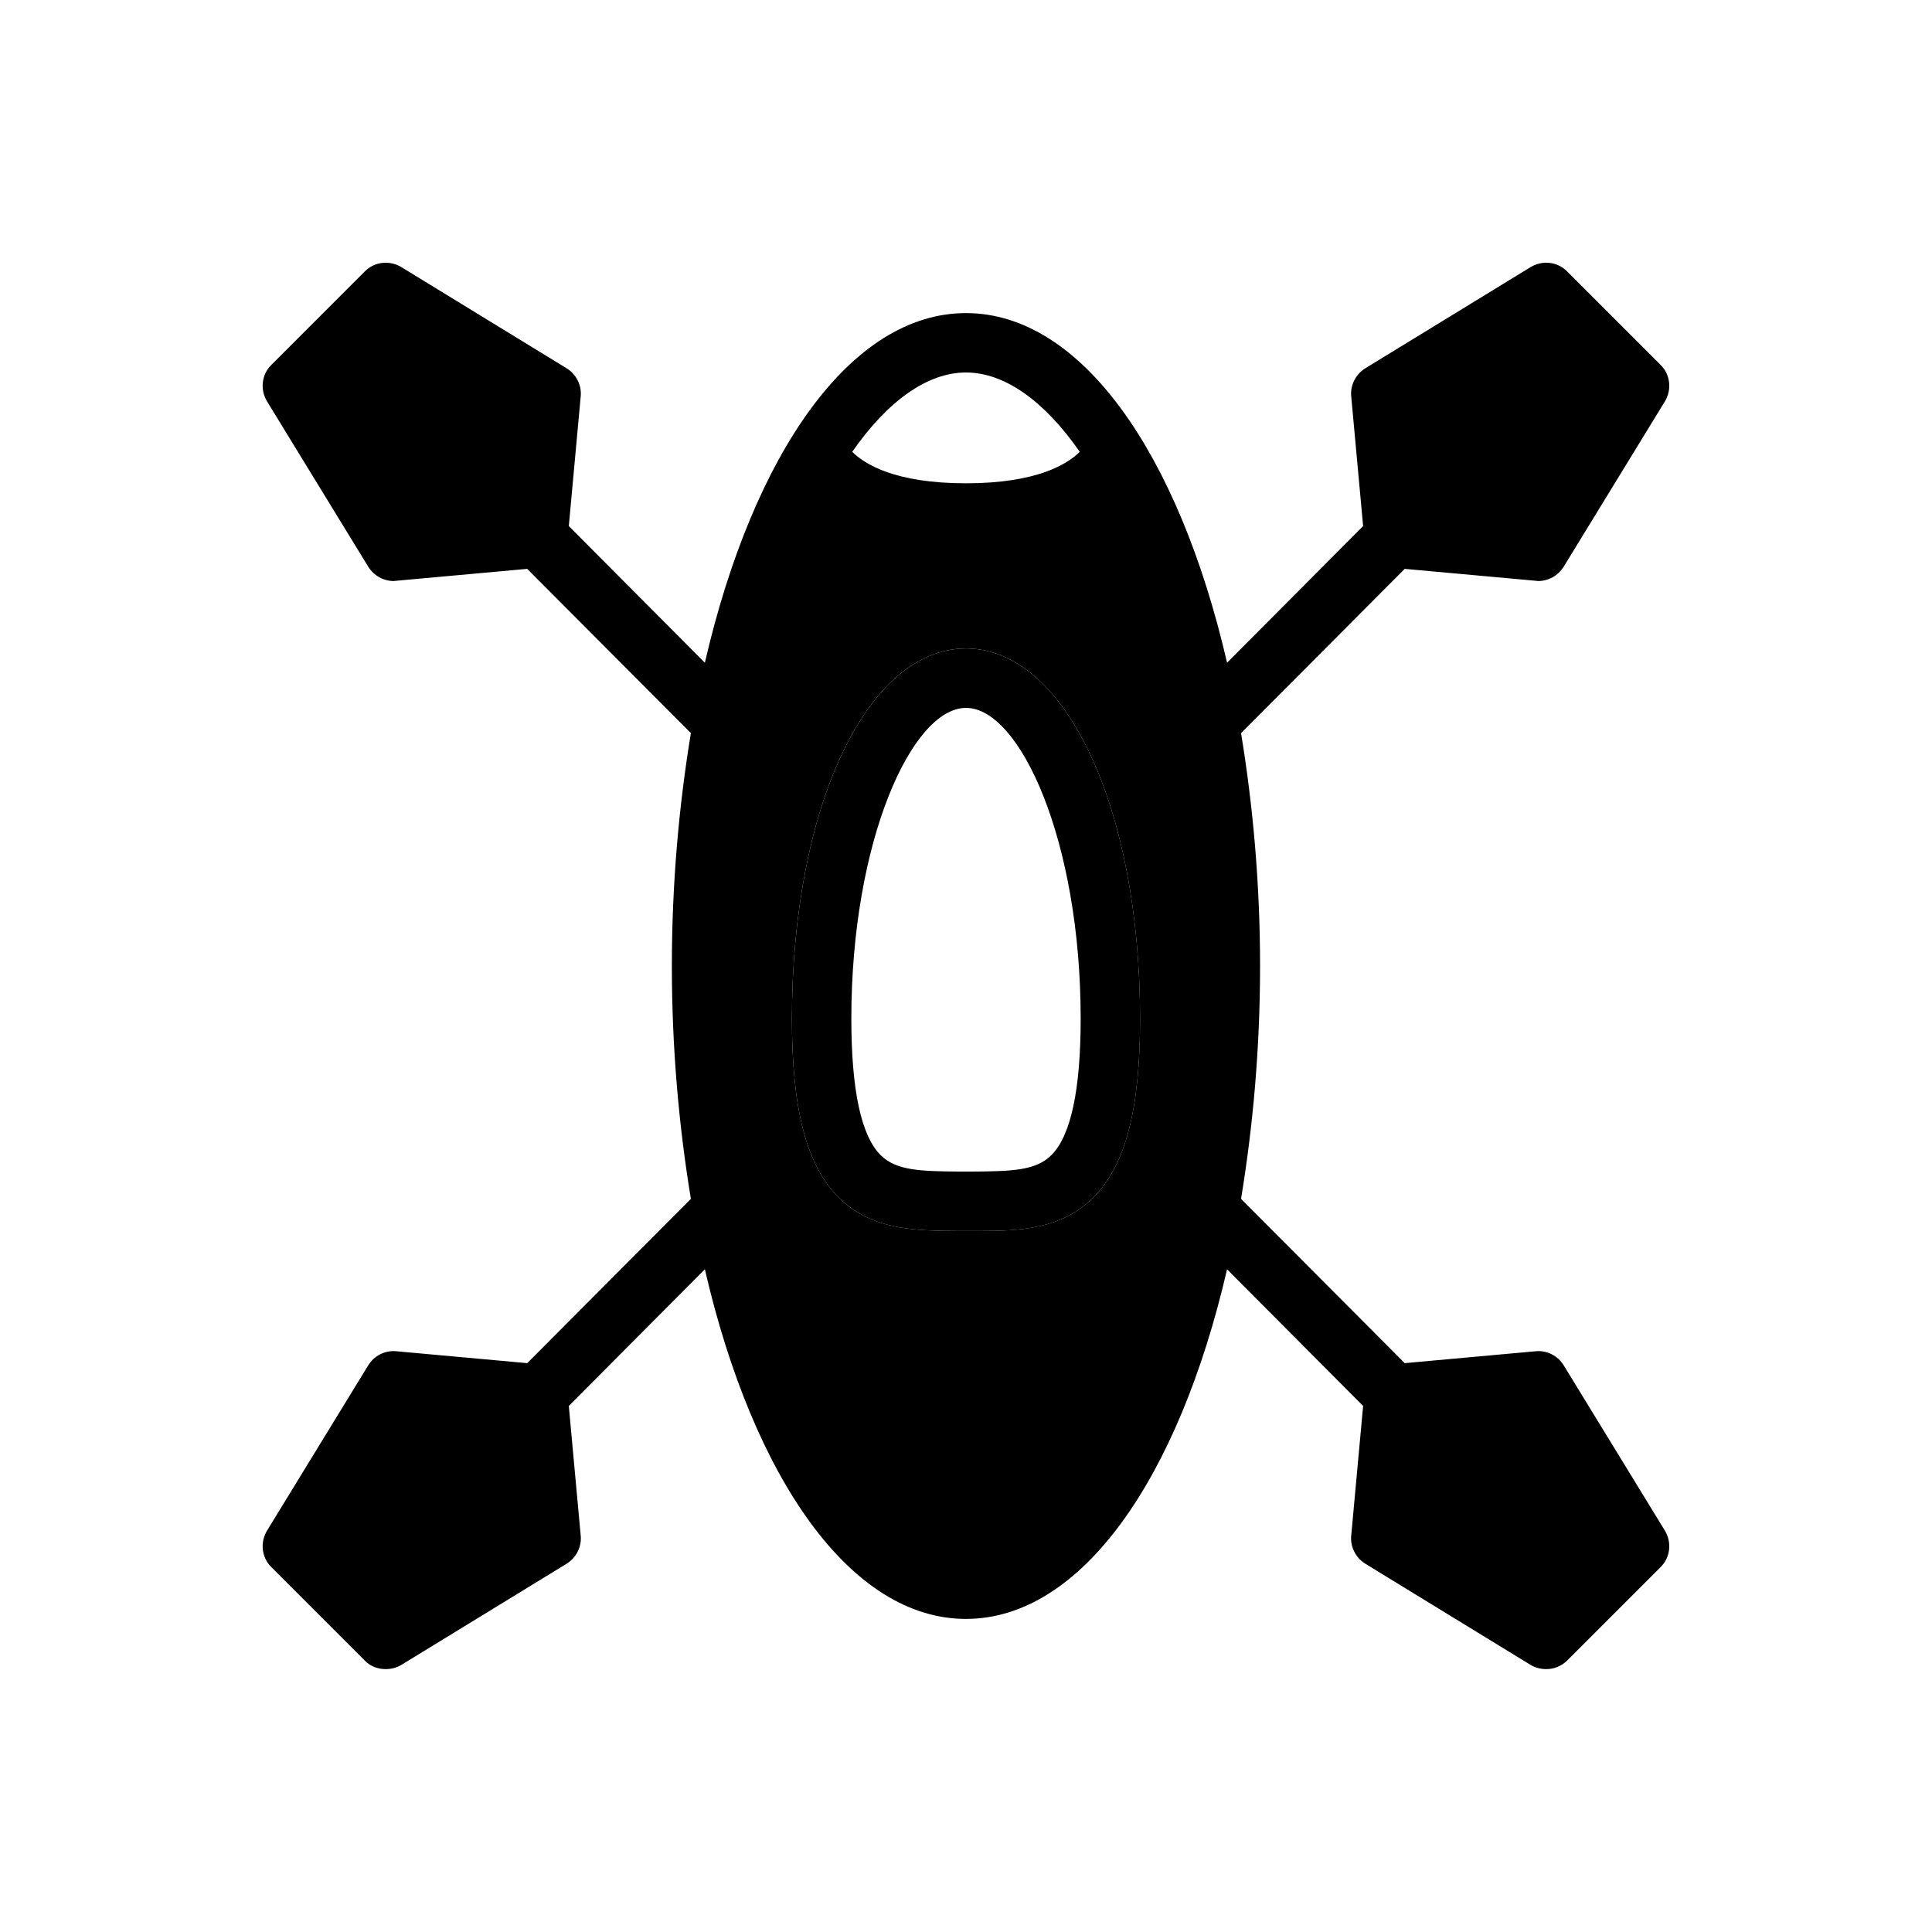
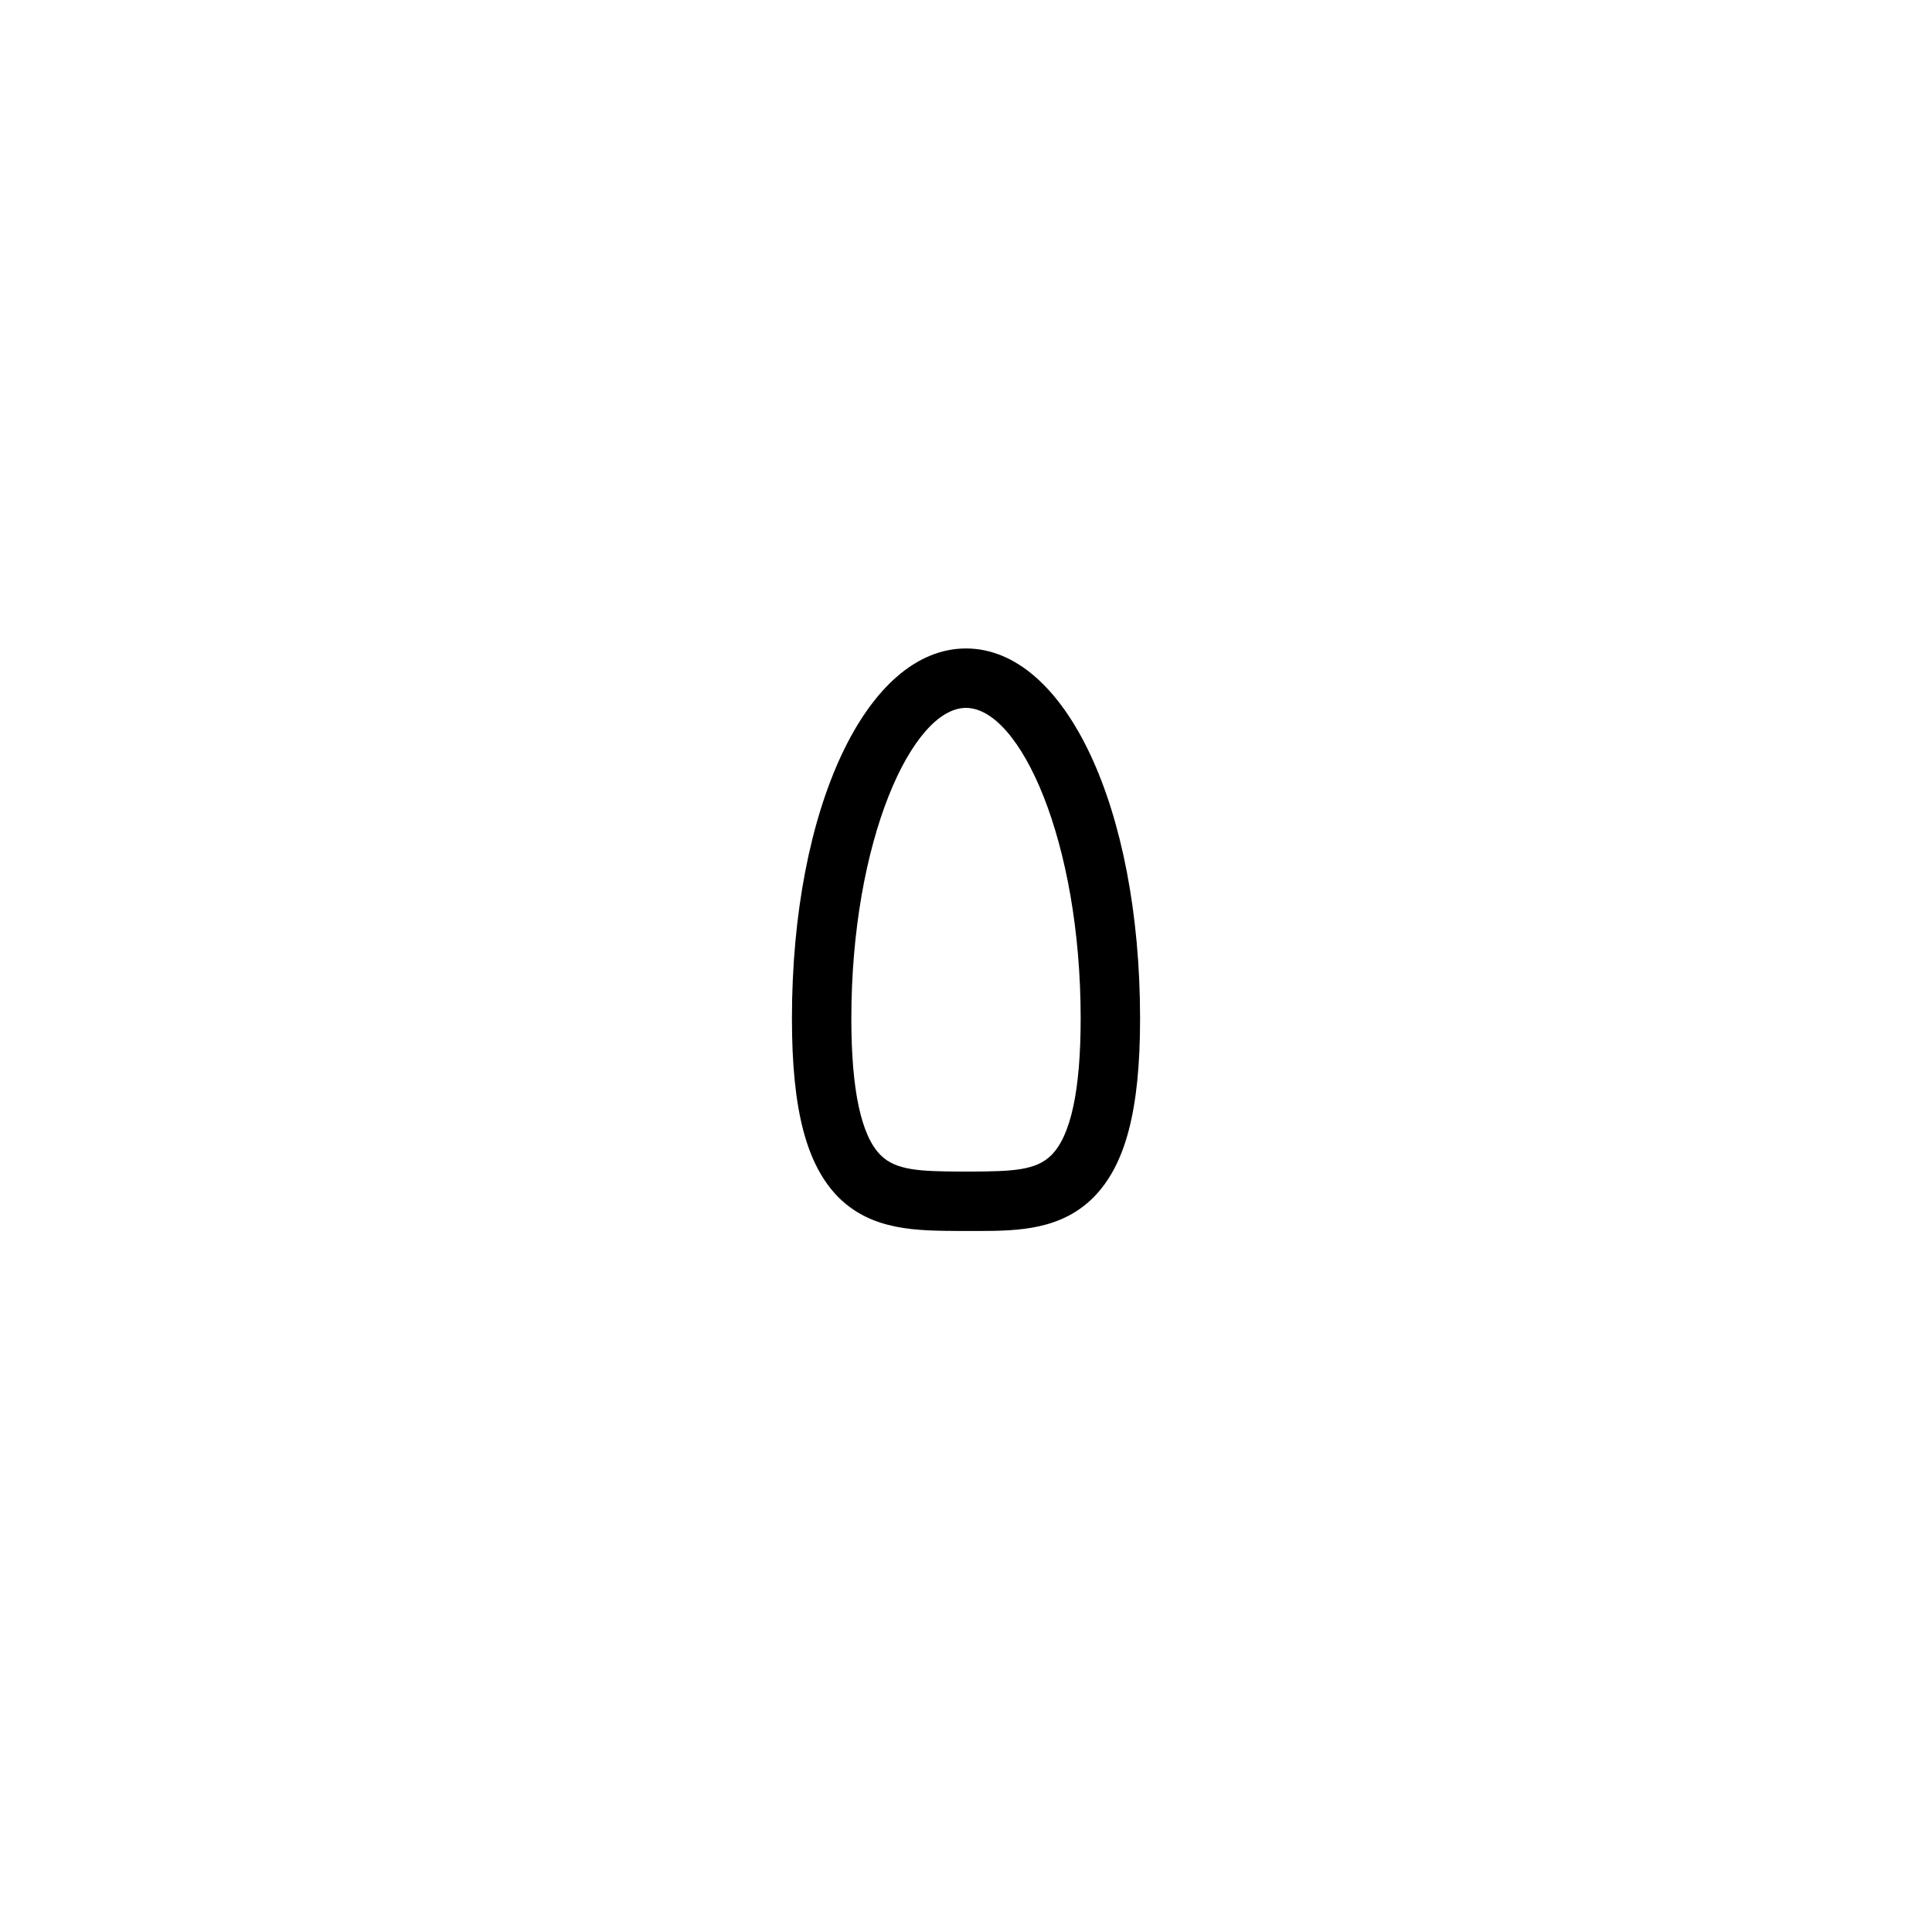
<svg xmlns="http://www.w3.org/2000/svg" fill="#000000" width="800px" height="800px" version="1.1" viewBox="144 144 512 512">
  <g>
    <path d="m400 315.85c-26.293 0-46.129 42.195-46.129 98.086 0 24.246 3.856 38.809 12.359 47.391 8.973 8.895 20.859 8.816 32.117 8.895h4.961c10.863 0 21.965-0.395 30.465-8.895 8.5-8.582 12.359-23.145 12.359-47.391-0.004-55.895-19.84-98.086-46.133-98.086zm22.59 134.3c-4.094 4.094-10.547 4.25-20.859 4.328h-3.465c-10.156-0.078-16.766-0.234-20.859-4.328-5.195-5.117-7.793-17.32-7.793-36.211 0-47.074 16.059-82.34 30.387-82.34s30.387 35.266 30.387 82.34c-0.004 18.891-2.602 31.094-7.797 36.211z" />
-     <path d="m558.38 505.8c-1.574-2.519-4.41-4.016-7.477-3.699l-34.637 3.148-43.375-43.531c3.148-19.129 5.039-39.832 5.039-61.715s-1.891-42.586-5.039-61.715l43.375-43.531 34.637 3.148c0.234 0 0.473 0.078 0.707 0.078 2.754 0 5.273-1.418 6.769-3.777l26.844-43.848c1.891-3.148 1.418-7.164-1.18-9.684l-24.719-24.719c-2.519-2.598-6.535-3.07-9.684-1.18l-43.848 26.844c-2.519 1.574-4.016 4.488-3.699 7.477l3.148 34.32-36.055 36.211c-12.832-55.496-38.652-92.652-69.195-92.652-30.543 0-56.363 37.156-69.195 92.652l-36.055-36.211 3.148-34.32c0.316-2.992-1.18-5.902-3.699-7.477l-43.848-26.844c-3.148-1.891-7.164-1.418-9.684 1.18l-24.719 24.719c-2.598 2.519-3.07 6.535-1.18 9.684l26.844 43.848c1.496 2.363 4.016 3.777 6.769 3.777 0.234 0 0.473-0.078 0.707-0.078l34.637-3.148 43.375 43.531c-3.148 19.129-5.039 39.832-5.039 61.715s1.891 42.586 5.039 61.715l-43.375 43.531-34.637-3.148c-3.07-0.316-5.902 1.18-7.477 3.699l-26.844 43.848c-1.891 3.148-1.418 7.164 1.18 9.684l24.719 24.719c1.496 1.574 3.543 2.281 5.512 2.281 1.418 0 2.832-0.316 4.172-1.102l43.848-26.844c2.519-1.574 4.016-4.488 3.699-7.477l-3.148-34.32 36.055-36.211c12.832 55.496 38.652 92.652 69.195 92.652 30.543 0 56.363-37.156 69.195-92.652l36.055 36.211-3.148 34.32c-0.316 2.992 1.18 5.902 3.699 7.477l43.848 26.844c1.34 0.789 2.754 1.102 4.172 1.102 1.969 0 4.016-0.789 5.512-2.281l24.719-24.719c2.598-2.519 3.07-6.535 1.18-9.684zm-124.61-44.477c-8.5 8.5-19.602 8.895-30.465 8.895h-4.961c-11.258-0.078-23.145 0-32.117-8.895-8.5-8.582-12.359-23.145-12.359-47.391 0-55.891 19.836-98.086 46.129-98.086 26.293 0 46.129 42.195 46.129 98.086 0.004 24.25-3.856 38.812-12.355 47.391zm-33.77-218.61c10.234 0 20.781 7.559 30.148 21.02-3.227 3.227-11.336 8.344-30.148 8.344-18.895 0-26.922-5.117-30.148-8.344 9.363-13.461 19.914-21.02 30.148-21.02z" />
  </g>
</svg>